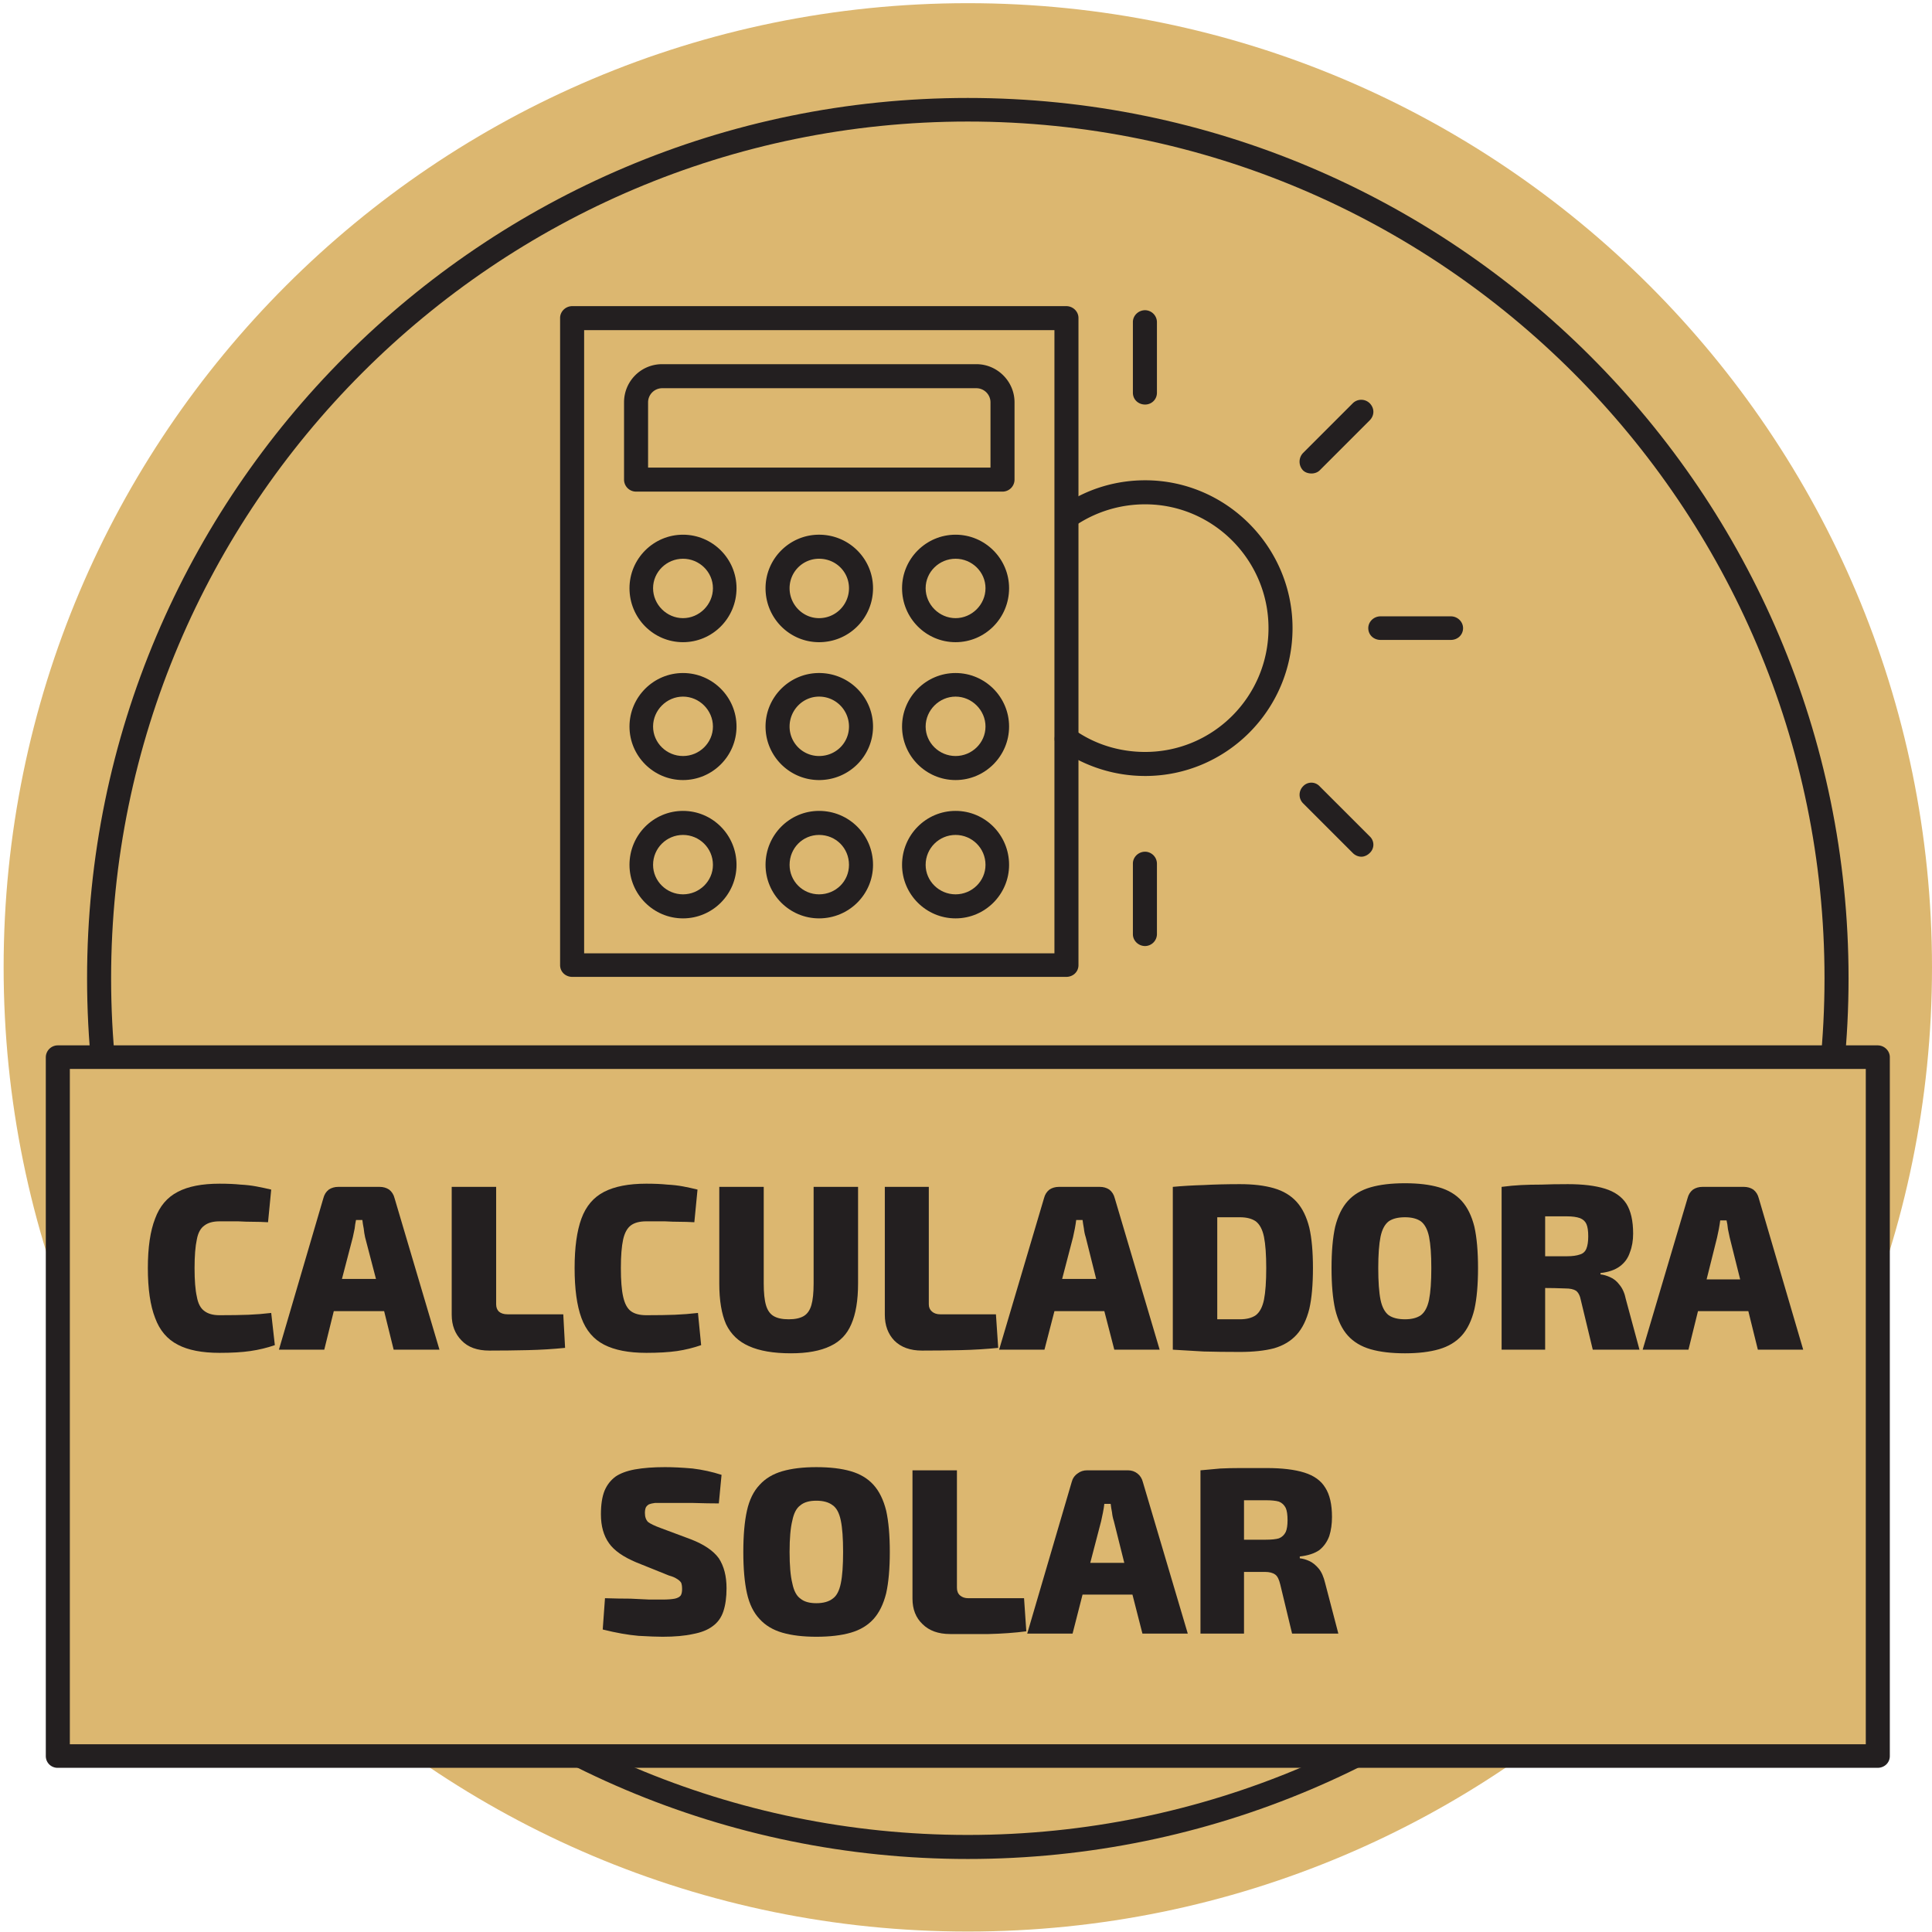
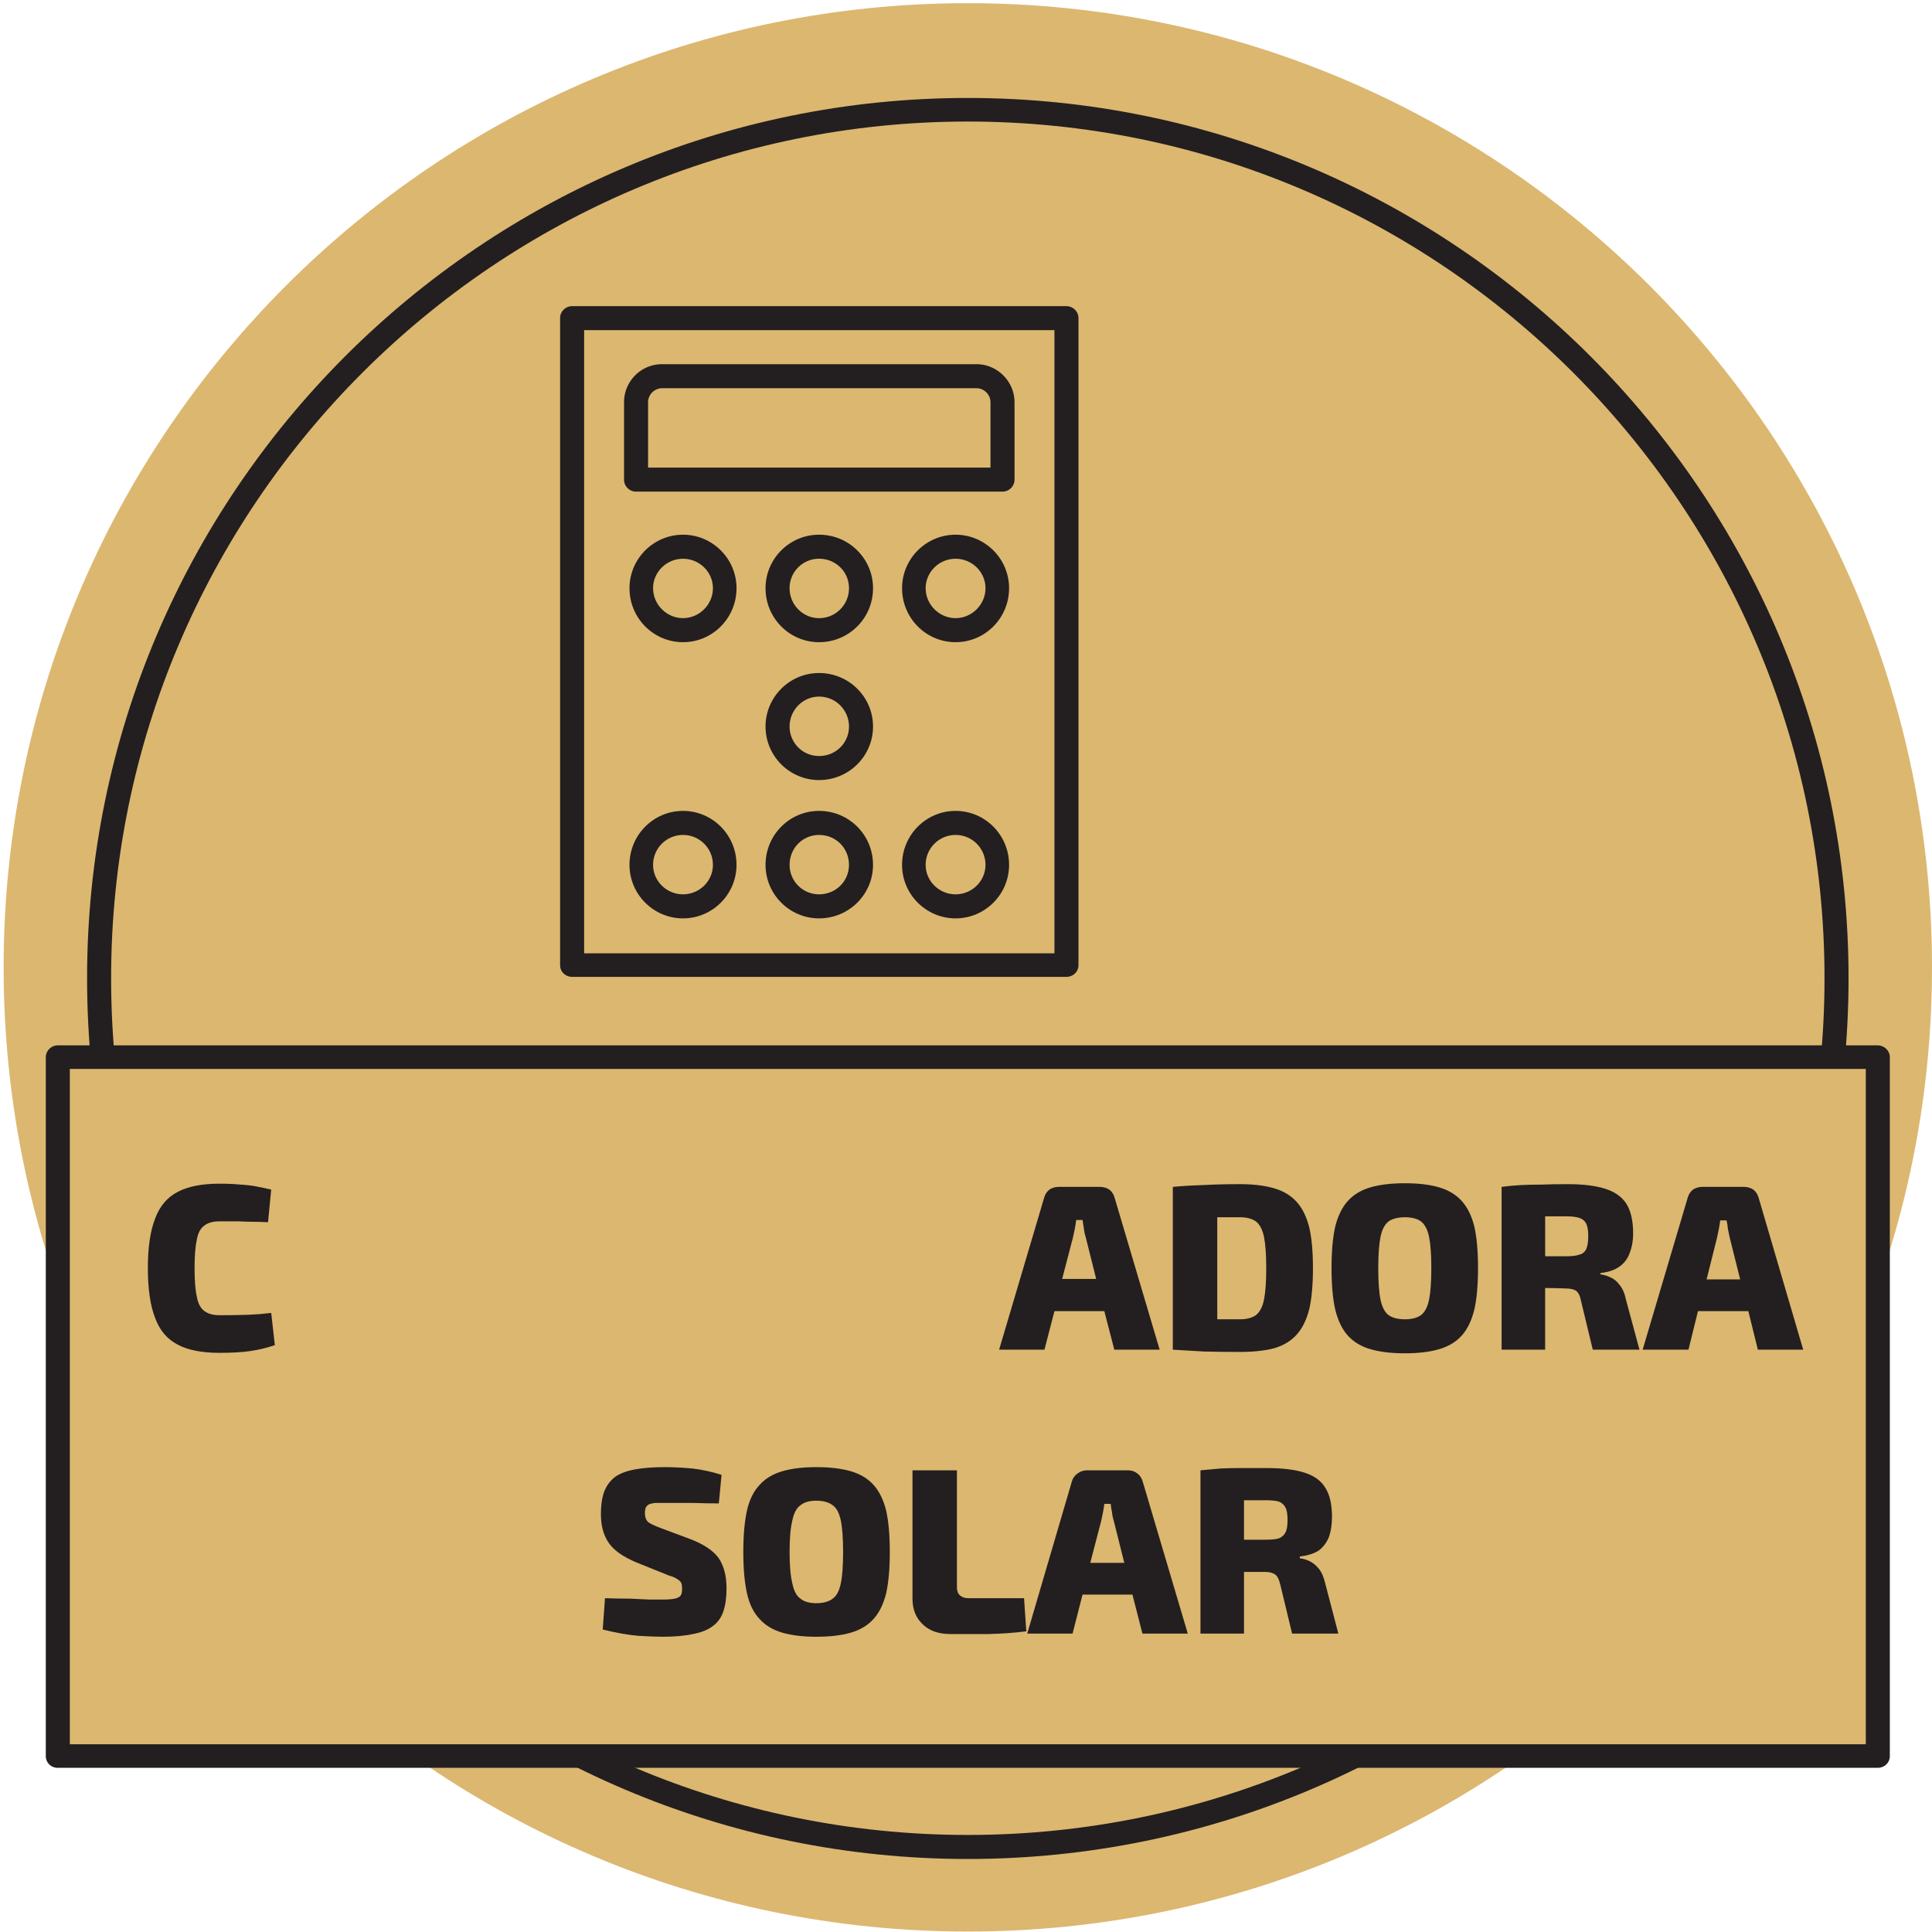
<svg xmlns="http://www.w3.org/2000/svg" xmlns:xlink="http://www.w3.org/1999/xlink" width="426" height="426">
  <style>.C{fill-rule:evenodd}.D{fill:#231f20}.E{fill:#dcb770}</style>
  <path d="M426 213.3c0 117.4-95.2 212.6-212.6 212.6S.8 330.7.8 213.3 96 .7 213.4.7 426 95.9 426 213.3z" class="E" />
  <path d="M213.4 409.9c-107.1 0-194.2-87.1-194.2-194.2 0-107 87.1-194.1 194.2-194.1s194.2 87.1 194.2 194.1c0 107.1-87.1 194.2-194.2 194.2zm0-383.1c-104.2 0-188.9 84.8-188.9 188.9 0 104.2 84.7 188.9 188.9 188.9s188.9-84.7 188.9-188.9c0-104.1-84.7-188.9-188.9-188.9z" class="C D" />
  <path d="M414 387.2H12.7V233.1H414z" class="E" />
  <g class="D">
    <path d="M414 389.8H12.7c-1.4 0-2.6-1.1-2.6-2.6V233.1a2.65 2.65 0 0 1 2.6-2.6H414c1.5 0 2.7 1.2 2.7 2.6v154.1c0 1.5-1.2 2.6-2.7 2.6zm-398.6-5.2h396V235.7h-396z" class="C" />
    <path d="M54.8 289.9q-2.6.1-6.4.1-2.1 0-3.3-.9-1.3-.9-1.7-3.2-.5-2.2-.5-6.3 0-4 .5-6.3.4-2.2 1.7-3.1 1.2-.9 3.3-.9 2.4 0 4.1 0 1.8.1 3.3.1 1.5 0 3.3.1l.7-7.2q-1.7-.4-3.3-.7-1.6-.3-3.5-.4-1.9-.2-4.6-.2-5.8 0-9.2 1.8-3.5 1.8-5 5.9-1.6 4.1-1.6 10.9 0 6.9 1.6 11 1.5 4.1 5 5.9 3.4 1.8 9.2 1.8 4.1 0 6.8-.4 2.8-.4 5.4-1.3l-.8-7.1q-2.5.3-5 .4z" />
-     <path d="M87 264.2l9.9 33.4H86.8l-2.1-8.5H73.6l-2.1 8.5h-10l9.8-33.4q.3-1.2 1.2-1.9.9-.6 2.1-.6h9.1q1.2 0 2.1.6.9.7 1.2 1.9zM82.9 282l-2.4-9.2q-.2-.9-.3-1.9-.2-1-.3-1.9h-1.4q-.2.9-.3 1.9-.2 1-.4 1.9l-2.4 9.2z" class="C" />
-     <path d="M111.9 289.8q-1.2 0-1.9-.6-.6-.6-.6-1.6v-25.9h-9.8v28.2q0 3.5 2.2 5.7 2.1 2.2 6.1 2.2 4.2 0 8.5-.1 4.3-.1 8.2-.5l-.4-7.4zm30.6 8.5q4 0 6.8-.4 2.7-.4 5.3-1.3l-.7-7.1q-2.6.3-5.1.4-2.5.1-6.3.1-2.2 0-3.4-.9-1.2-.9-1.7-3.2-.5-2.2-.5-6.3 0-4 .5-6.3.5-2.2 1.7-3.1 1.2-.9 3.4-.9 2.4 0 4.1 0 1.7.1 3.2.1 1.5 0 3.3.1l.7-7.2q-1.6-.4-3.2-.7-1.6-.3-3.5-.4-1.9-.2-4.6-.2-5.8 0-9.3 1.8-3.5 1.8-5 5.9-1.5 4.1-1.5 10.9 0 6.9 1.5 11 1.5 4.1 5 5.9 3.5 1.8 9.3 1.8zm31.9.1q5.4 0 8.7-1.6 3.2-1.5 4.6-4.8 1.5-3.4 1.5-9v-21.3h-9.8V283q0 3.1-.5 4.8-.5 1.7-1.7 2.4-1.2.7-3.3.7-2.1 0-3.3-.7-1.2-.7-1.7-2.4-.5-1.7-.5-4.8v-21.3h-9.8V283q0 5.6 1.5 9 1.6 3.3 5 4.8 3.5 1.6 9.3 1.6zm37.5-.7q4.3-.1 8.2-.5l-.5-7.4h-12.3q-1.1 0-1.8-.6-.7-.6-.7-1.6v-25.9h-9.7v28.2q0 3.5 2.1 5.7 2.2 2.2 6.1 2.2 4.2 0 8.6-.1z" />
    <path d="M230.3 297.6h-10l9.9-33.4q.3-1.2 1.2-1.9.9-.6 2.1-.6h9q1.2 0 2.1.6.9.7 1.2 1.9l9.9 33.4h-10l-2.2-8.5h-11zm6.3-24.8l-2.4 9.2h7.5l-2.3-9.2q-.3-.9-.4-1.9-.2-1.1-.3-1.9h-1.4q-.1.8-.3 1.9-.2 1-.4 1.9zm28.8 25.2q-3.6-.2-6.8-.4v-35.9q3.2-.3 6.8-.4 3.6-.2 8-.2 4.4 0 7.5.9 3.1.9 5 3 1.9 2.1 2.8 5.7.8 3.5.8 8.9 0 5.5-.8 9-.9 3.6-2.8 5.7-1.9 2.1-5 3-3.1.8-7.5.8-4.4 0-8-.1zm8-29.6q-2.8 0-5 0v22.5q2.3 0 5 0 2.2 0 3.5-.9 1.3-1 1.8-3.4.5-2.5.5-7 0-4.4-.5-6.9-.5-2.4-1.8-3.4-1.3-.9-3.5-.9zm51.7 2.1q.8 3.6.8 9.1 0 5.5-.8 9.1-.9 3.7-2.8 5.8-1.9 2.1-5 3-3.1.9-7.5.9-4.5 0-7.6-.9-3.1-.9-5-3-1.9-2.1-2.8-5.8-.8-3.6-.8-9.1 0-5.5.8-9.1.9-3.6 2.8-5.7 1.9-2.1 5-3 3.1-.9 7.6-.9 4.4 0 7.5.9 3.1.9 5 3 1.9 2.1 2.8 5.7zm-9.5 9.1q0-4.4-.5-6.9-.5-2.4-1.8-3.4-1.3-.9-3.5-.9-2.3 0-3.6.9-1.3 1-1.8 3.4-.5 2.5-.5 6.9 0 4.5.5 7 .5 2.4 1.8 3.4 1.3.9 3.6.9 2.2 0 3.5-.9 1.3-1 1.8-3.4.5-2.5.5-7zm42.9 6.9l3 11.1h-10.3l-2.6-10.8q-.3-1.6-1.1-2.2-.8-.5-2.3-.5-2.6-.1-4.5-.1v13.6h-9.6v-35.9q2.3-.3 4.3-.4 2-.1 4.5-.1 2.4-.1 5.8-.1 5 0 8.2 1 3.2 1 4.7 3.3 1.5 2.4 1.5 6.6 0 2.3-.7 4.1-.6 1.9-2.2 3.1-1.6 1.2-4.3 1.5v.3q1 .1 2.1.6 1.2.5 2.1 1.7 1 1.2 1.4 3.2zm-8.3-13.9q0-1.8-.4-2.7-.4-.9-1.4-1.3-1.1-.4-2.9-.4-2.6 0-4.8 0v8.8h4.8q1.8 0 2.9-.4 1-.3 1.4-1.3.4-1 .4-2.7zm35.3 16.5h-11.1l-2.1 8.5h-10.1l9.9-33.4q.3-1.2 1.2-1.9.9-.6 2.1-.6h9.1q1.2 0 2.1.6.9.7 1.2 1.9l9.8 33.4h-10zm-1.8-7l-2.3-9.2q-.2-.9-.4-1.9-.1-1.1-.3-1.9h-1.4q-.1.8-.3 1.9-.2 1-.4 1.9l-2.3 9.2z" class="C" />
    <path d="M152.3 339.4l-6.7-2.5q-1.9-.7-2.7-1.3-.7-.7-.7-2 0-.7.2-1.2.2-.4.7-.7.5-.2 1.3-.3.8 0 2 0 3.2 0 6.5 0 3.3.1 5.6.1l.6-6.3q-3.1-1-6.4-1.4-3.4-.3-6.1-.3-3.8 0-6.6.5-2.7.5-4.3 1.6-1.6 1.2-2.4 3.1-.8 2-.8 5.2 0 3.9 1.8 6.4 1.7 2.4 6 4.2l7.2 2.9q1.1.3 1.7.7.7.4 1 .9.2.5.2 1.4 0 .9-.3 1.4-.4.5-1.3.7-1 .2-2.8.2-1 0-2.8 0-1.8-.1-4.2-.2-2.4 0-5.6-.1l-.5 6.9q4.4 1.1 7.9 1.4 3.5.2 5.3.2 4 0 6.7-.6 2.7-.5 4.3-1.7 1.7-1.2 2.4-3.3.7-2.1.7-5.1 0-4-1.7-6.6-1.8-2.5-6.2-4.2z" />
    <path d="M195.4 333.1q.8 3.6.8 9.1 0 5.5-.8 9.1-.9 3.6-2.8 5.7-1.9 2.1-5 3-3.1.9-7.6.9-4.4 0-7.5-.9-3.1-.9-5-3-2-2.1-2.8-5.7-.8-3.6-.8-9.1 0-5.5.8-9.1.8-3.6 2.8-5.7 1.9-2.1 5-3 3.1-.9 7.5-.9 4.5 0 7.6.9 3.1.9 5 3 1.9 2.1 2.8 5.7zm-9.5 9.1q0-4.5-.5-6.9-.5-2.5-1.8-3.4-1.3-1-3.6-1-2.3 0-3.5 1-1.3.9-1.8 3.4-.6 2.4-.6 6.9 0 4.5.6 6.9.5 2.5 1.8 3.4 1.2 1 3.5 1 2.3 0 3.6-1 1.3-.9 1.8-3.4.5-2.4.5-6.9z" class="C" />
    <path d="M213.5 352.4q-1.1 0-1.8-.6-.7-.6-.7-1.7v-25.9h-9.8v28.3q0 3.5 2.2 5.6 2.2 2.2 6.1 2.2 4.2 0 8.5 0 4.4-.1 8.3-.6l-.5-7.3z" />
    <path d="M252 326.8l9.9 33.4h-10l-2.2-8.6h-11l-2.2 8.6h-10l9.8-33.4q.3-1.2 1.3-1.9.9-.7 2.1-.7h9q1.2 0 2.1.7.9.7 1.2 1.9zm-4.1 17.8l-2.3-9.2q-.3-.9-.4-1.9-.2-1-.3-1.9h-1.4q-.1.9-.3 1.9-.2 1-.4 1.9l-2.4 9.2zm44.3 4.5l2.9 11.1h-10.2l-2.6-10.8q-.4-1.7-1.1-2.2-.8-.6-2.3-.6-2.6 0-4.6 0v13.6h-9.6v-36q2.3-.2 4.4-.4 2-.1 4.4-.1 2.4 0 5.8 0 5.1 0 8.3 1 3.2 1 4.6 3.3 1.5 2.3 1.5 6.5 0 2.3-.6 4.2-.7 1.9-2.2 3.1-1.6 1.1-4.3 1.4v.4q1 .1 2.1.6 1.1.5 2.1 1.7.9 1.1 1.4 3.2zm-8.3-13.9q0-1.8-.4-2.7-.5-1-1.5-1.4-1-.3-2.9-.3-2.6 0-4.8 0v8.7h4.8q1.9 0 2.9-.3 1-.4 1.5-1.4.4-.9.4-2.6z" class="C" />
  </g>
  <path d="M235.1 212.8V70.1H126.2v142.7z" class="E" />
  <g class="C D">
    <path d="M235.1 215.4H126.2c-1.5 0-2.7-1.1-2.7-2.6V70.1c0-1.4 1.2-2.6 2.7-2.6h108.9c1.5 0 2.7 1.2 2.7 2.6v142.7c0 1.5-1.2 2.6-2.7 2.6zm-106.3-5.2h103.7V72.8H128.8zm92.3-101.8h-80.9a2.65 2.65 0 0 1-2.6-2.6V88.7c0-4.6 3.7-8.4 8.4-8.4h69.3c4.6 0 8.4 3.8 8.4 8.4v17.1a2.65 2.65 0 0 1-2.6 2.6zm-78.2-5.3h75.5V88.7a3.12 3.12 0 0 0-3.1-3.1H146a3.12 3.12 0 0 0-3.1 3.1z" />
    <use xlink:href="#B" />
    <path d="M180.6 141.6c-6.5 0-11.8-5.3-11.8-11.9 0-6.5 5.3-11.8 11.8-11.8 6.6 0 11.9 5.3 11.9 11.8 0 6.6-5.3 11.9-11.9 11.9zm0-18.4a6.49 6.49 0 0 0-6.5 6.5c0 3.6 2.9 6.6 6.5 6.6 3.7 0 6.6-3 6.6-6.6s-2.9-6.5-6.6-6.5z" />
    <use xlink:href="#B" x="60.1" />
    <use xlink:href="#C" />
    <path d="m180.6 202.5c-6.5 0-11.8-5.3-11.8-11.8 0-6.6 5.3-11.9 11.8-11.9 6.6 0 11.9 5.3 11.9 11.9 0 6.5-5.3 11.8-11.9 11.8zm0-18.4c-3.6 0-6.5 2.9-6.5 6.6 0 3.6 2.9 6.5 6.5 6.5 3.7 0 6.6-2.9 6.6-6.5 0-3.7-2.9-6.6-6.6-6.6z" />
    <use xlink:href="#C" x="60.1" />
    <use xlink:href="#D" />
    <path d="M180.6 172c-6.5 0-11.8-5.3-11.8-11.8s5.3-11.8 11.8-11.8c6.6 0 11.9 5.3 11.9 11.8s-5.3 11.8-11.9 11.8zm0-18.4c-3.6 0-6.5 3-6.5 6.6a6.49 6.49 0 0 0 6.5 6.5c3.7 0 6.6-2.9 6.6-6.5s-2.9-6.6-6.6-6.6z" />
    <use xlink:href="#D" x="60.1" />
  </g>
-   <path d="M252.5 208.6c-1.5 0-2.7-1.2-2.7-2.6v-15.6c0-1.4 1.2-2.6 2.7-2.6a2.65 2.65 0 0 1 2.6 2.6V206a2.65 2.65 0 0 1-2.6 2.6zm0-119.4c-1.5 0-2.7-1.1-2.7-2.6V71c0-1.4 1.2-2.6 2.7-2.6a2.65 2.65 0 0 1 2.6 2.6v15.6c0 1.5-1.2 2.6-2.6 2.6zm67.4 51.9h-15.5c-1.5 0-2.7-1.1-2.7-2.6 0-1.4 1.2-2.6 2.7-2.6h15.5c1.5 0 2.7 1.2 2.7 2.6 0 1.5-1.2 2.6-2.7 2.6zm-30.7-36.7c-.7 0-1.4-.2-1.9-.7a2.78 2.78 0 0 1 0-3.8l11-11a2.66 2.66 0 0 1 3.7 0c1.1 1.1 1.1 2.7 0 3.8l-11 11c-.5.5-1.2.7-1.8.7zm11 84.5c-.7 0-1.4-.3-1.9-.8l-11-11a2.66 2.66 0 0 1 0-3.7c1-1.1 2.7-1.1 3.7 0l11 11c1.1 1 1.1 2.7 0 3.7-.5.5-1.2.8-1.8.8zm-47.7-17.8c-6.8 0-13.3-2.1-18.9-6-1.1-.8-1.4-2.5-.6-3.7.9-1.2 2.5-1.5 3.7-.6 4.6 3.3 10.1 5 15.8 5 15 0 27.2-12.2 27.2-27.3 0-15-12.2-27.3-27.2-27.3-5.3 0-10.4 1.5-14.8 4.3-1.2.8-2.8.4-3.6-.8s-.4-2.8.8-3.6c5.2-3.4 11.3-5.2 17.6-5.2 17.9 0 32.5 14.7 32.5 32.6 0 18-14.6 32.6-32.5 32.6z" class="D" />
  <defs>
    <path id="B" d="M150.6 141.6c-6.5 0-11.8-5.3-11.8-11.9 0-6.5 5.3-11.8 11.8-11.8s11.8 5.3 11.8 11.8c0 6.6-5.3 11.9-11.8 11.9zm0-18.4c-3.6 0-6.6 2.9-6.6 6.5s3 6.6 6.6 6.6 6.6-3 6.6-6.6-3-6.5-6.6-6.5z" />
    <path id="C" d="M150.6 202.5c-6.5 0-11.8-5.3-11.8-11.8 0-6.6 5.3-11.9 11.8-11.9s11.8 5.3 11.8 11.9c0 6.5-5.3 11.8-11.8 11.8zm0-18.4c-3.6 0-6.6 2.9-6.6 6.6 0 3.6 3 6.5 6.6 6.5s6.6-2.9 6.6-6.5c0-3.7-3-6.6-6.6-6.6z" />
-     <path id="D" d="M150.6 172c-6.5 0-11.8-5.3-11.8-11.8s5.3-11.8 11.8-11.8 11.8 5.3 11.8 11.8-5.3 11.8-11.8 11.8zm0-18.4c-3.6 0-6.6 3-6.6 6.6s3 6.5 6.6 6.5 6.6-2.9 6.6-6.5-3-6.6-6.6-6.6z" />
  </defs>
</svg>